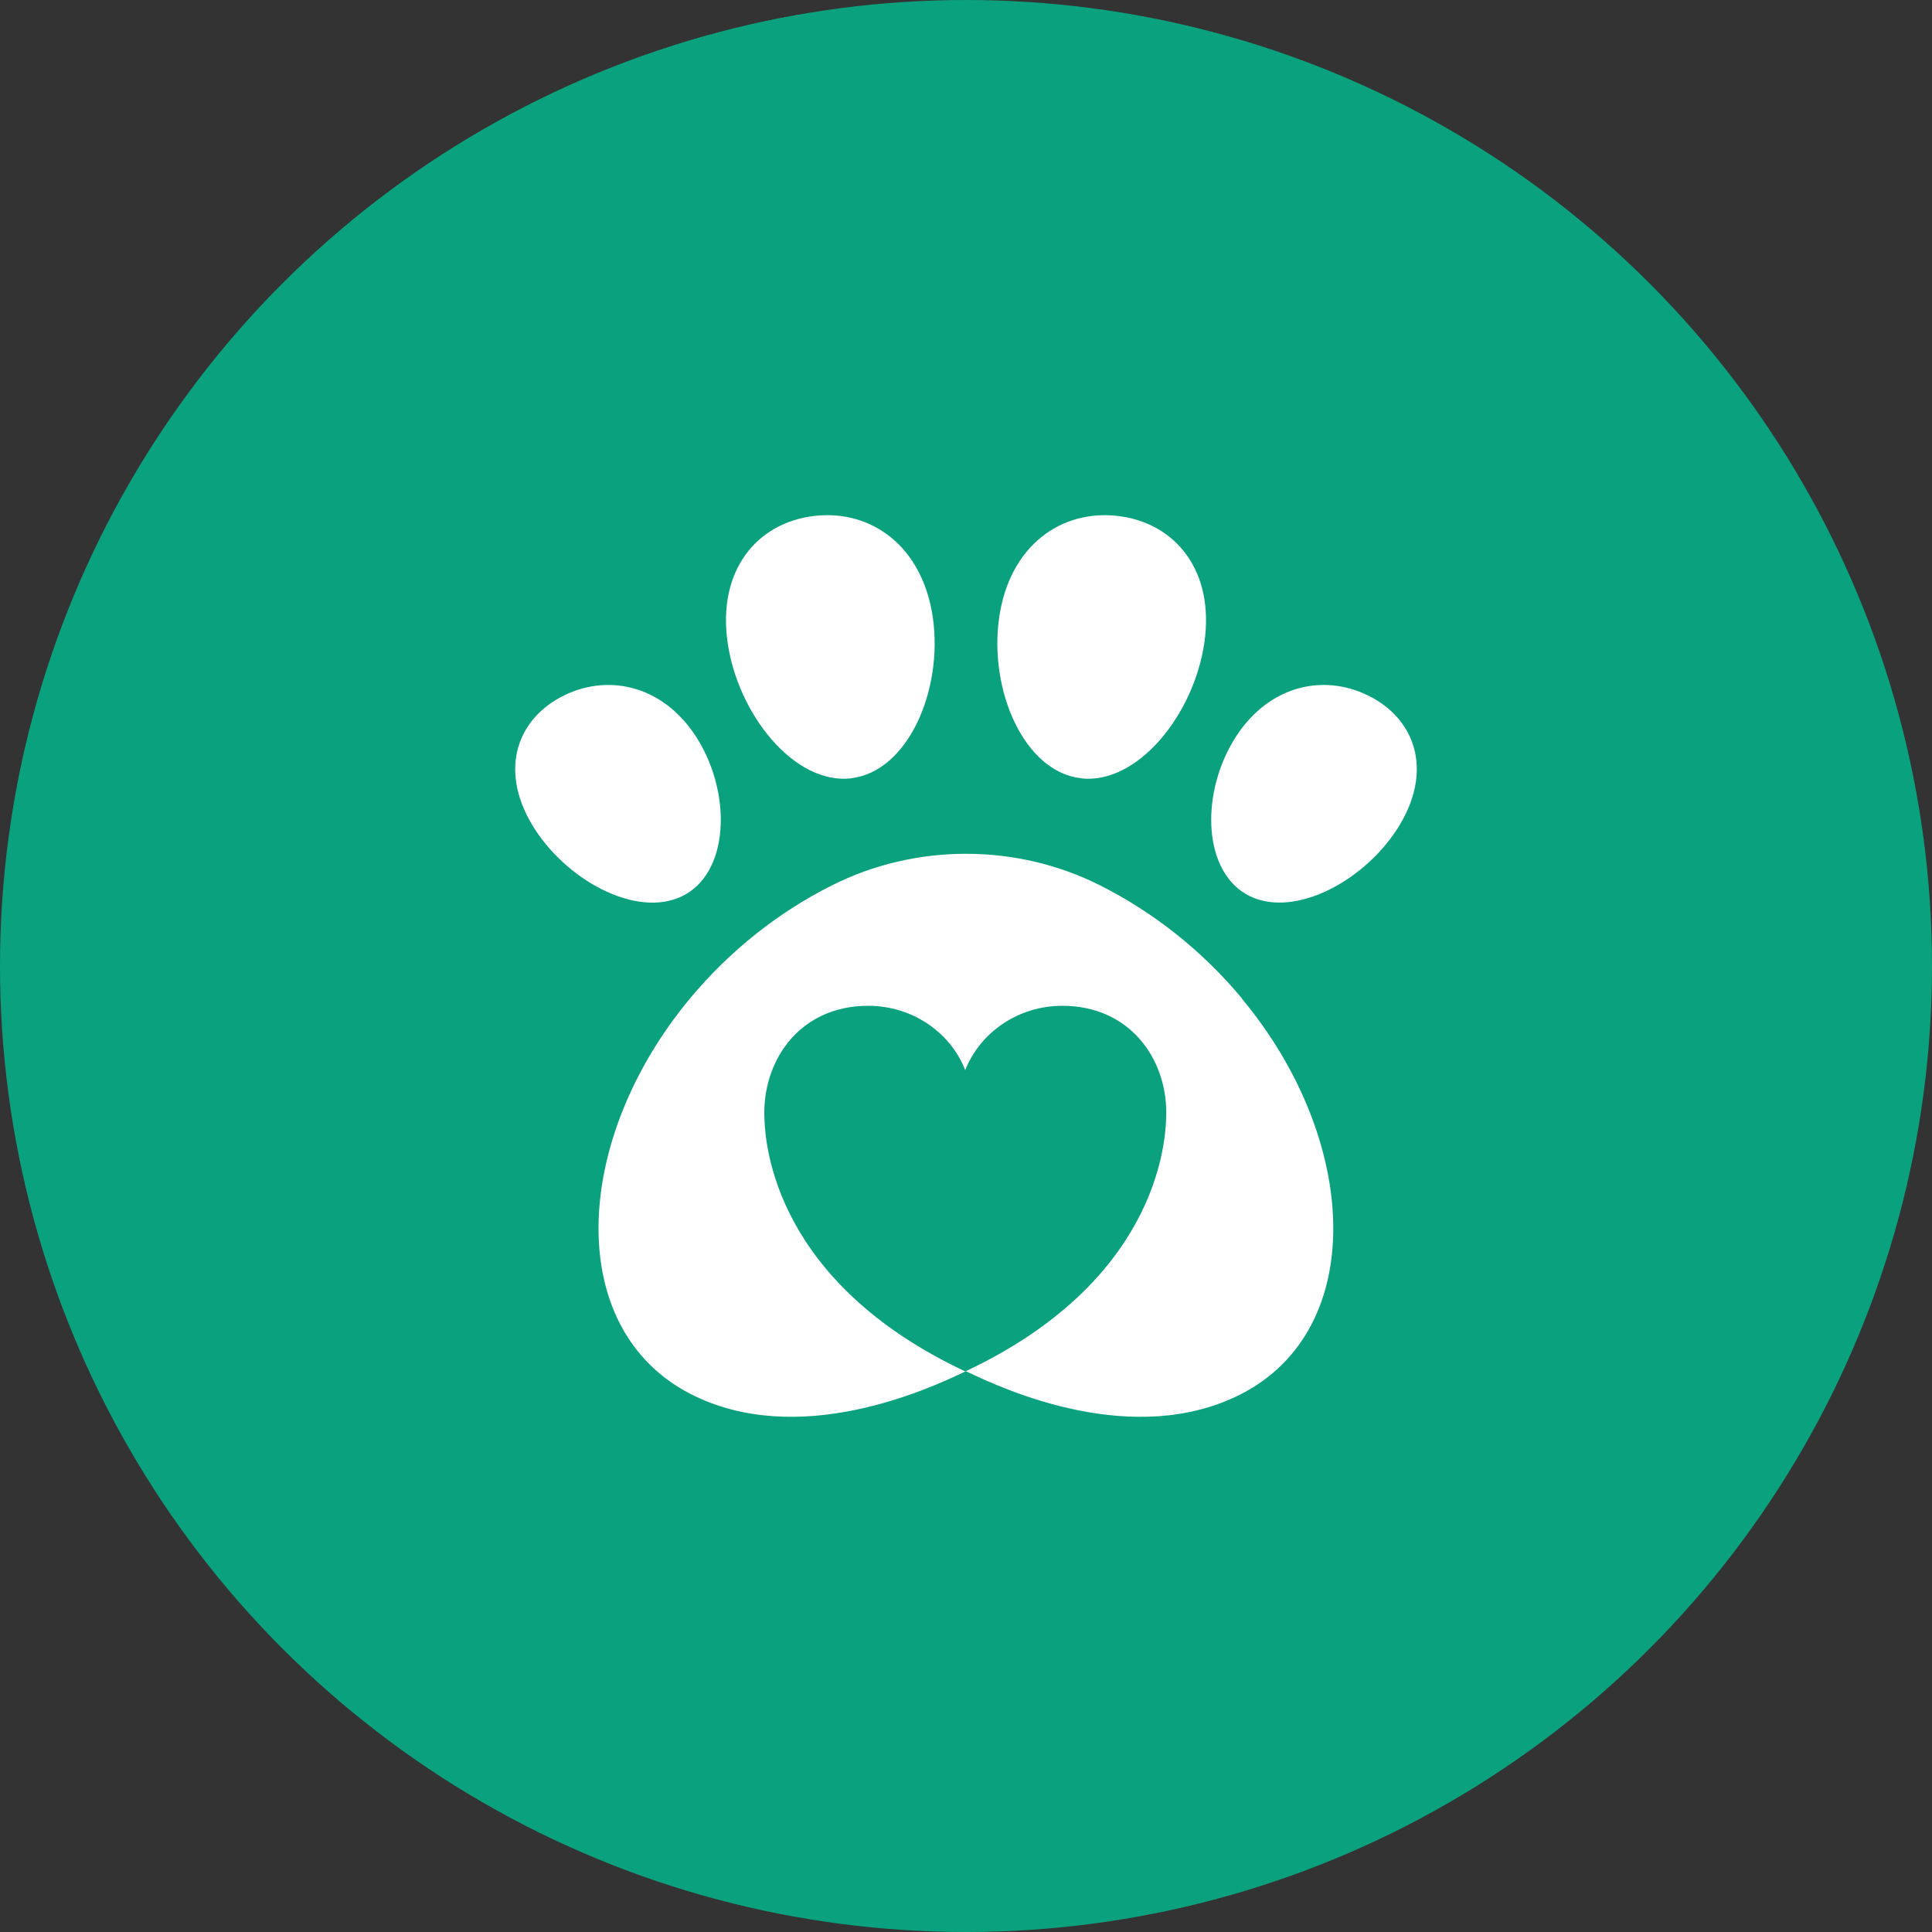
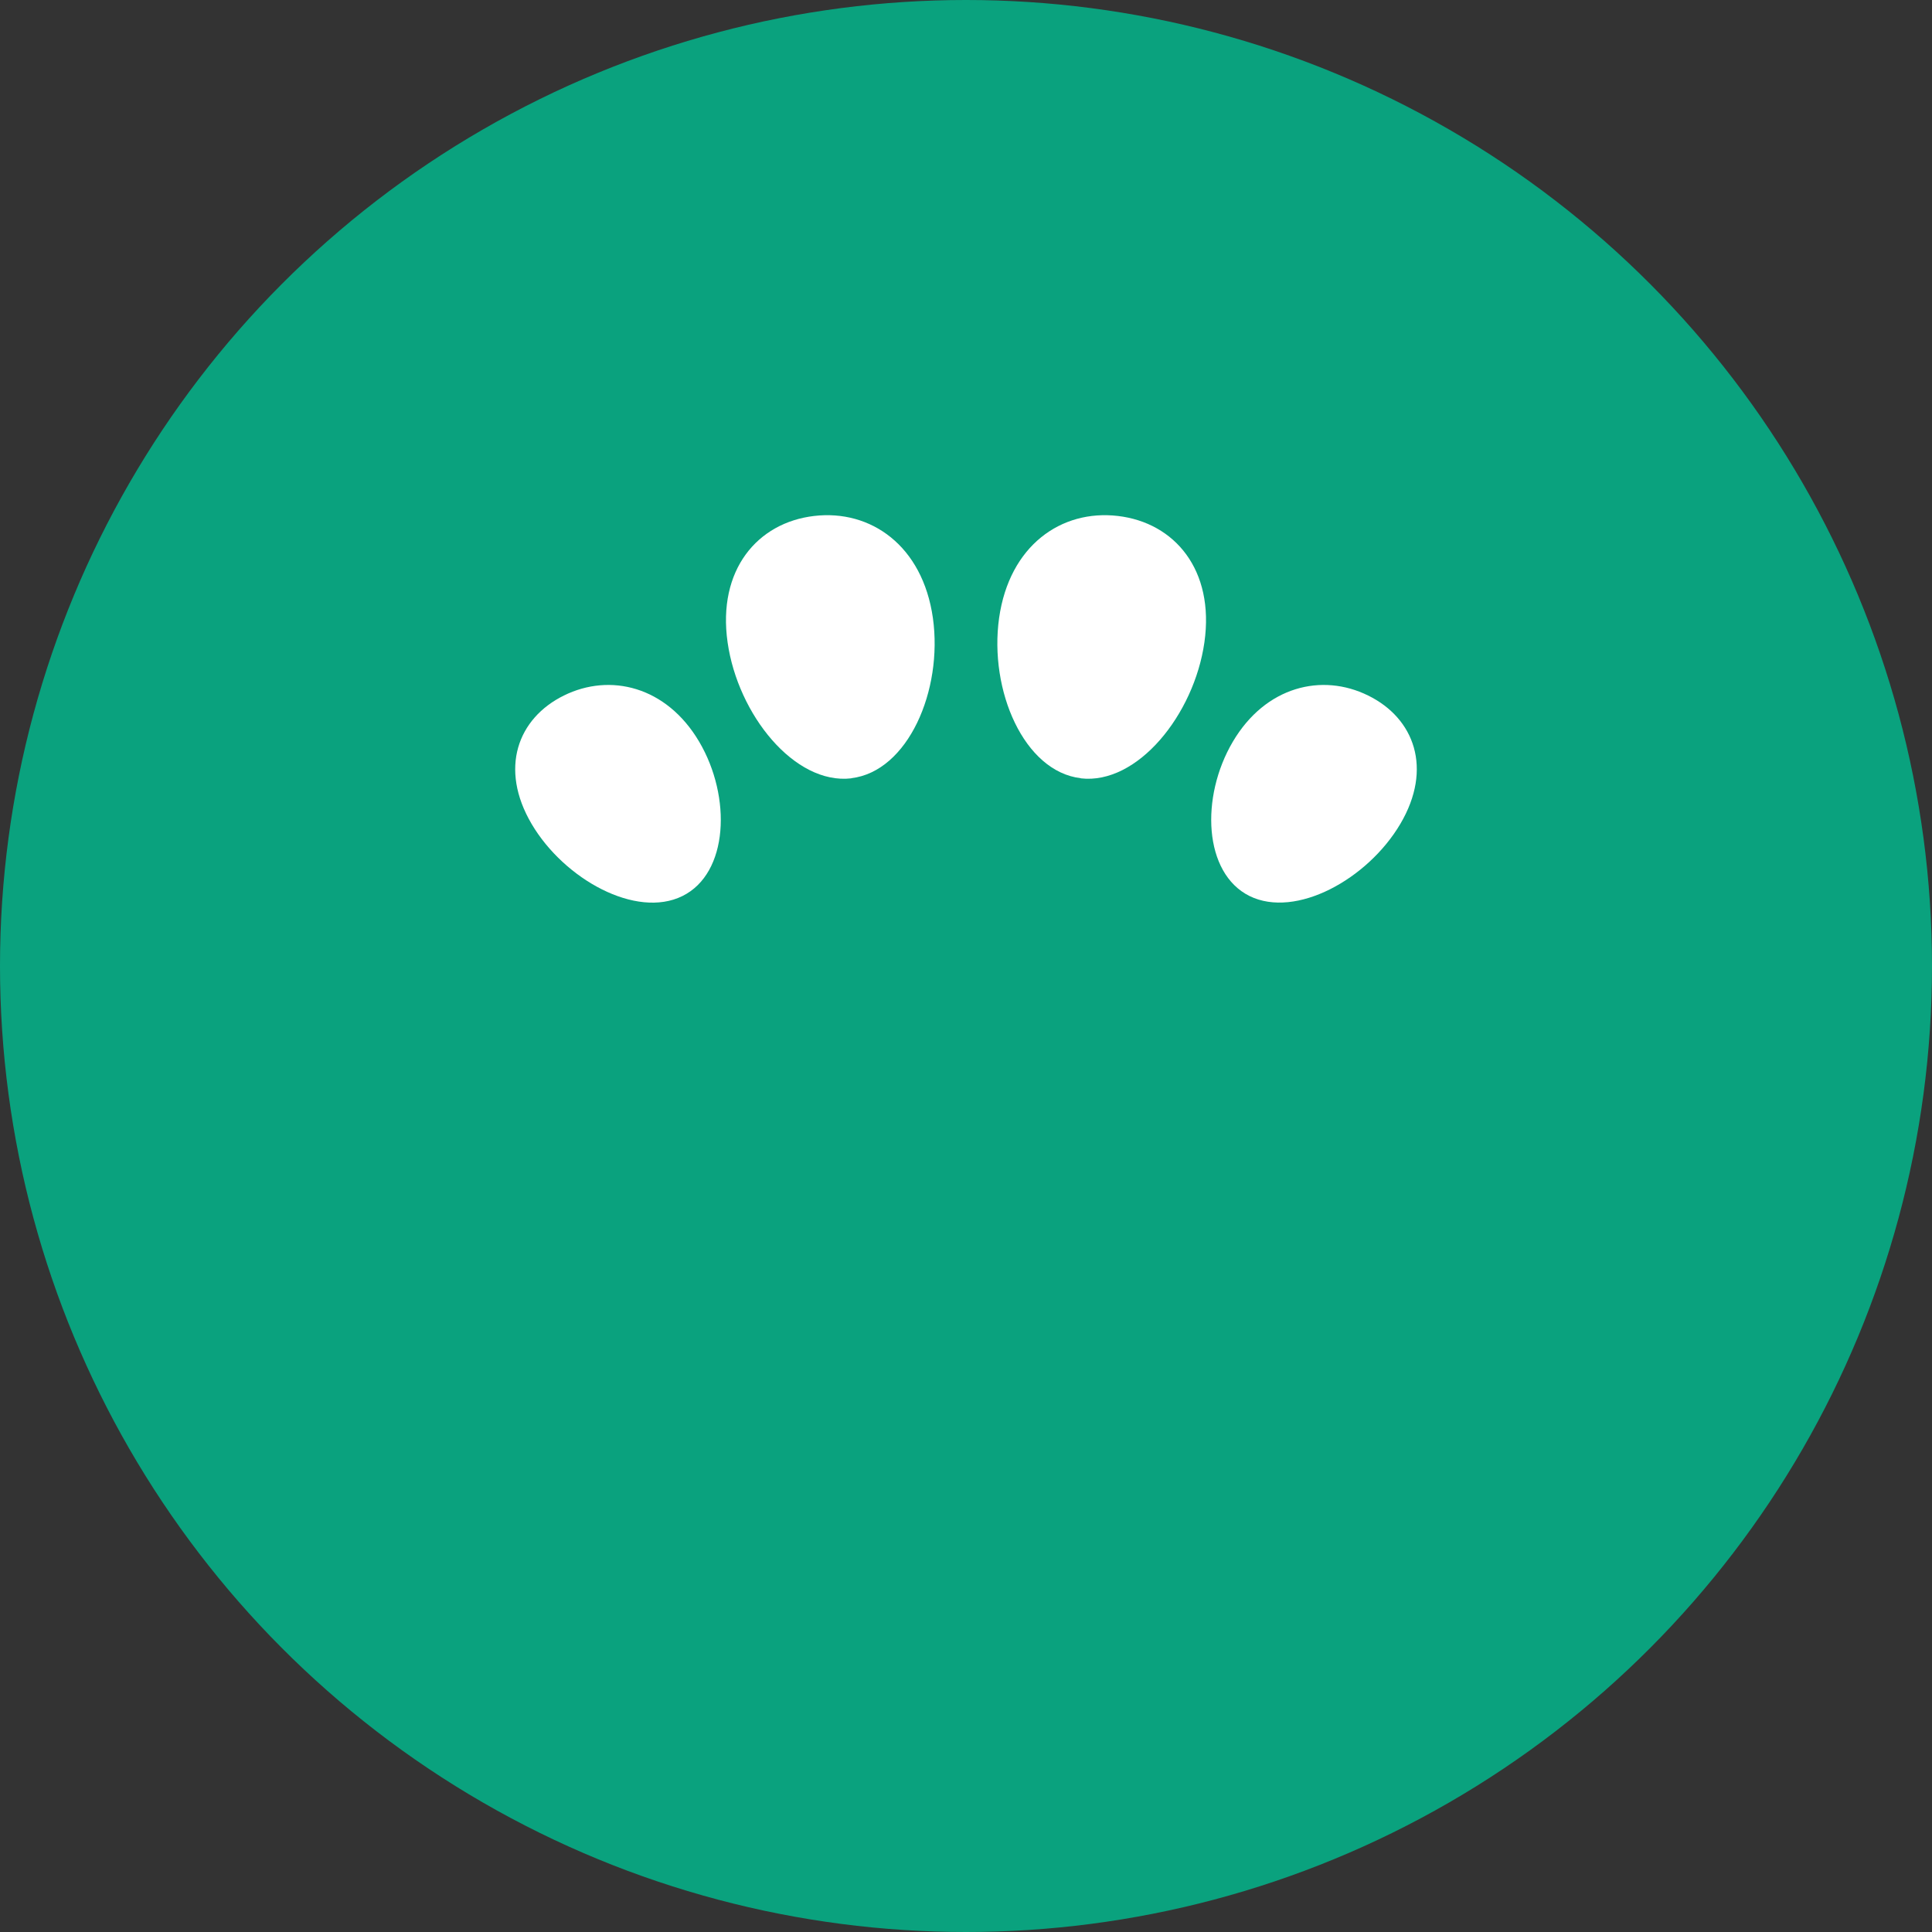
<svg xmlns="http://www.w3.org/2000/svg" width="15" height="15" viewBox="0 0 15 15" fill="none">
  <rect x="0" y="0" width="15" height="15" fill="#333333" stroke="none" />
  <circle cx="7.5" cy="7.5" r="7.5" fill="#0AA27E" />
  <g clip-path="url(#clip0_509_1947)">
    <path d="M6.609 6.042C7.049 5.99 7.322 5.361 7.243 4.798C7.163 4.236 6.76 3.954 6.32 4.006C5.88 4.058 5.569 4.425 5.649 4.987C5.729 5.549 6.169 6.094 6.609 6.043L6.609 6.042Z" fill="white" />
    <path d="M5.428 5.758C5.174 5.328 4.736 5.223 4.378 5.4C4.019 5.577 3.874 5.967 4.128 6.398C4.382 6.828 4.939 7.134 5.298 6.957C5.656 6.781 5.682 6.188 5.428 5.758V5.758Z" fill="white" />
    <path d="M8.391 6.042C7.951 5.99 7.678 5.361 7.757 4.798C7.837 4.236 8.239 3.954 8.68 4.006C9.12 4.058 9.431 4.425 9.351 4.987C9.271 5.549 8.831 6.094 8.391 6.043L8.391 6.042Z" fill="white" />
    <path d="M9.572 5.758C9.826 5.328 10.264 5.223 10.622 5.4C10.981 5.576 11.126 5.967 10.872 6.397C10.618 6.827 10.061 7.133 9.702 6.957C9.344 6.78 9.318 6.188 9.572 5.758H9.572Z" fill="white" />
-     <path d="M9.642 7.751C9.327 7.373 8.945 7.077 8.541 6.874C7.892 6.547 7.108 6.547 6.459 6.874C6.055 7.076 5.673 7.373 5.358 7.751C4.44 8.854 4.379 10.319 5.362 10.823C6.193 11.248 7.193 10.793 7.495 10.648C6.019 9.955 5.941 8.896 5.935 8.681C5.934 8.667 5.934 8.653 5.934 8.64C5.934 8.212 6.223 7.809 6.74 7.809C7.085 7.809 7.379 8.016 7.494 8.308C7.61 8.016 7.904 7.809 8.248 7.809C8.766 7.809 9.055 8.212 9.055 8.64C9.055 8.653 9.054 8.667 9.054 8.681C9.047 8.896 8.969 9.955 7.494 10.648H7.504C7.806 10.794 8.806 11.248 9.637 10.823C10.619 10.319 10.559 8.854 9.64 7.751H9.642Z" fill="white" />
  </g>
  <defs>
    <clipPath id="clip0_509_1947">
      <rect width="7" height="7" fill="white" transform="translate(4 4)" />
    </clipPath>
  </defs>
</svg>